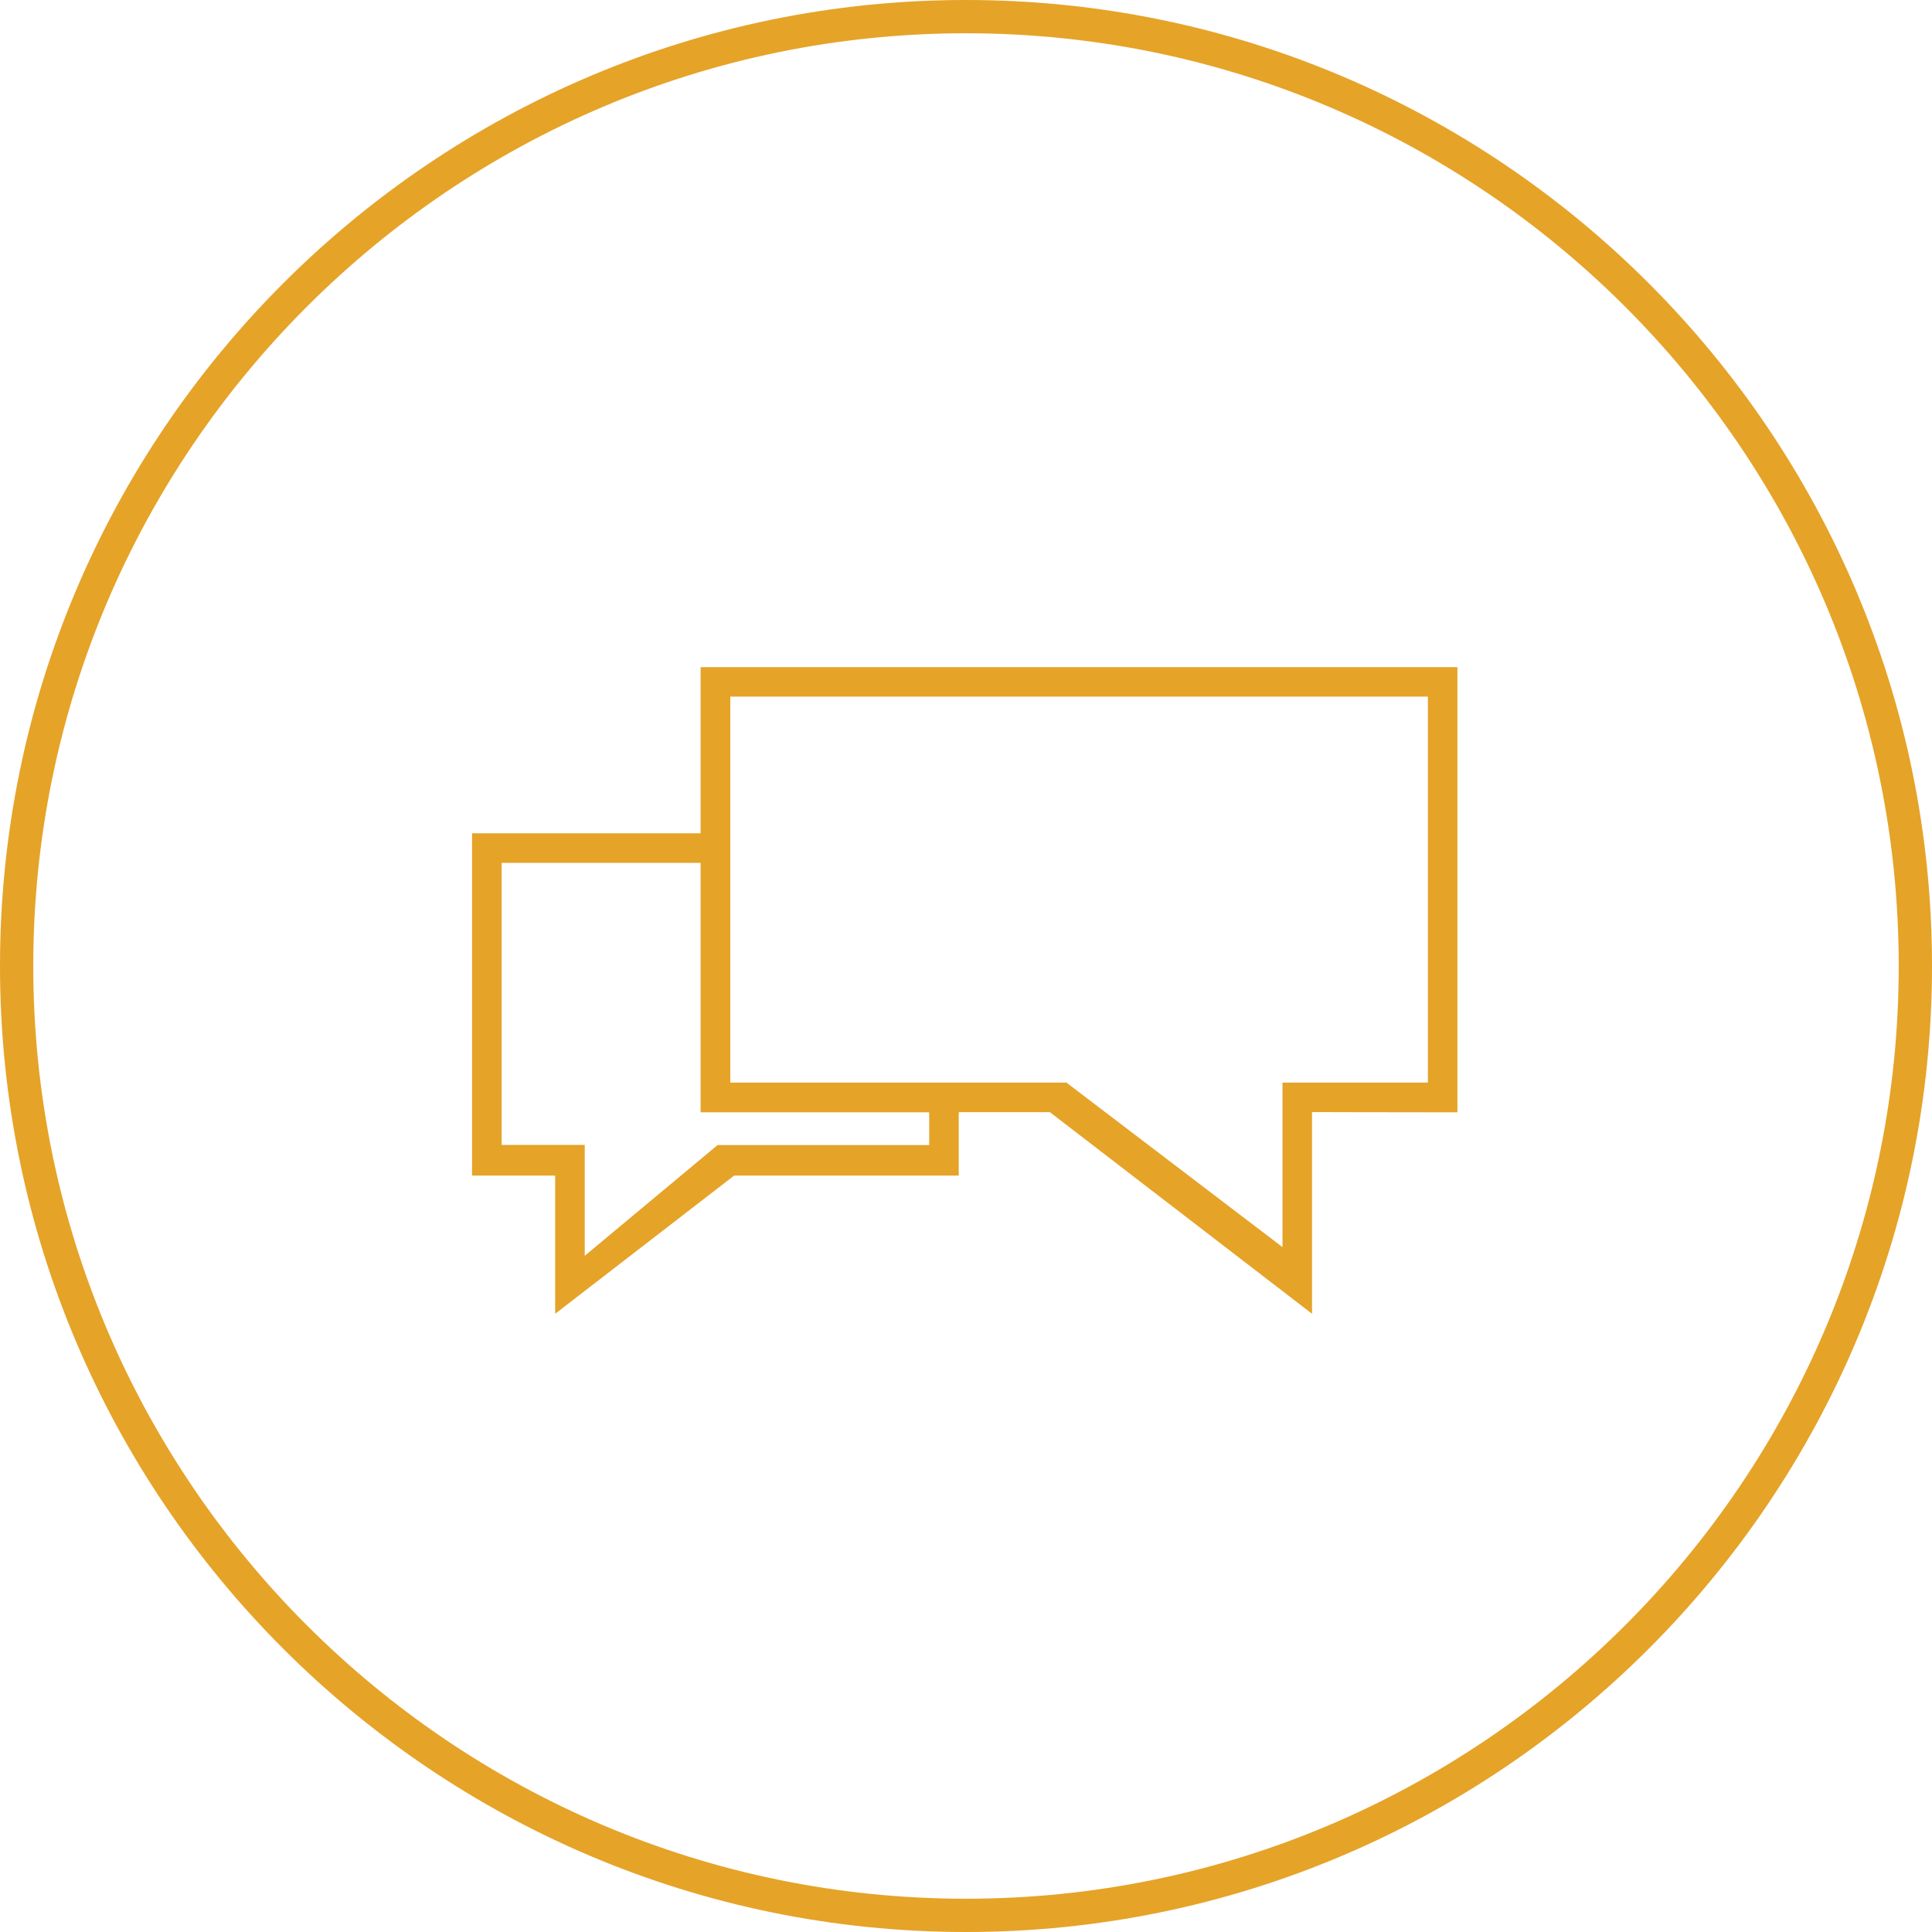
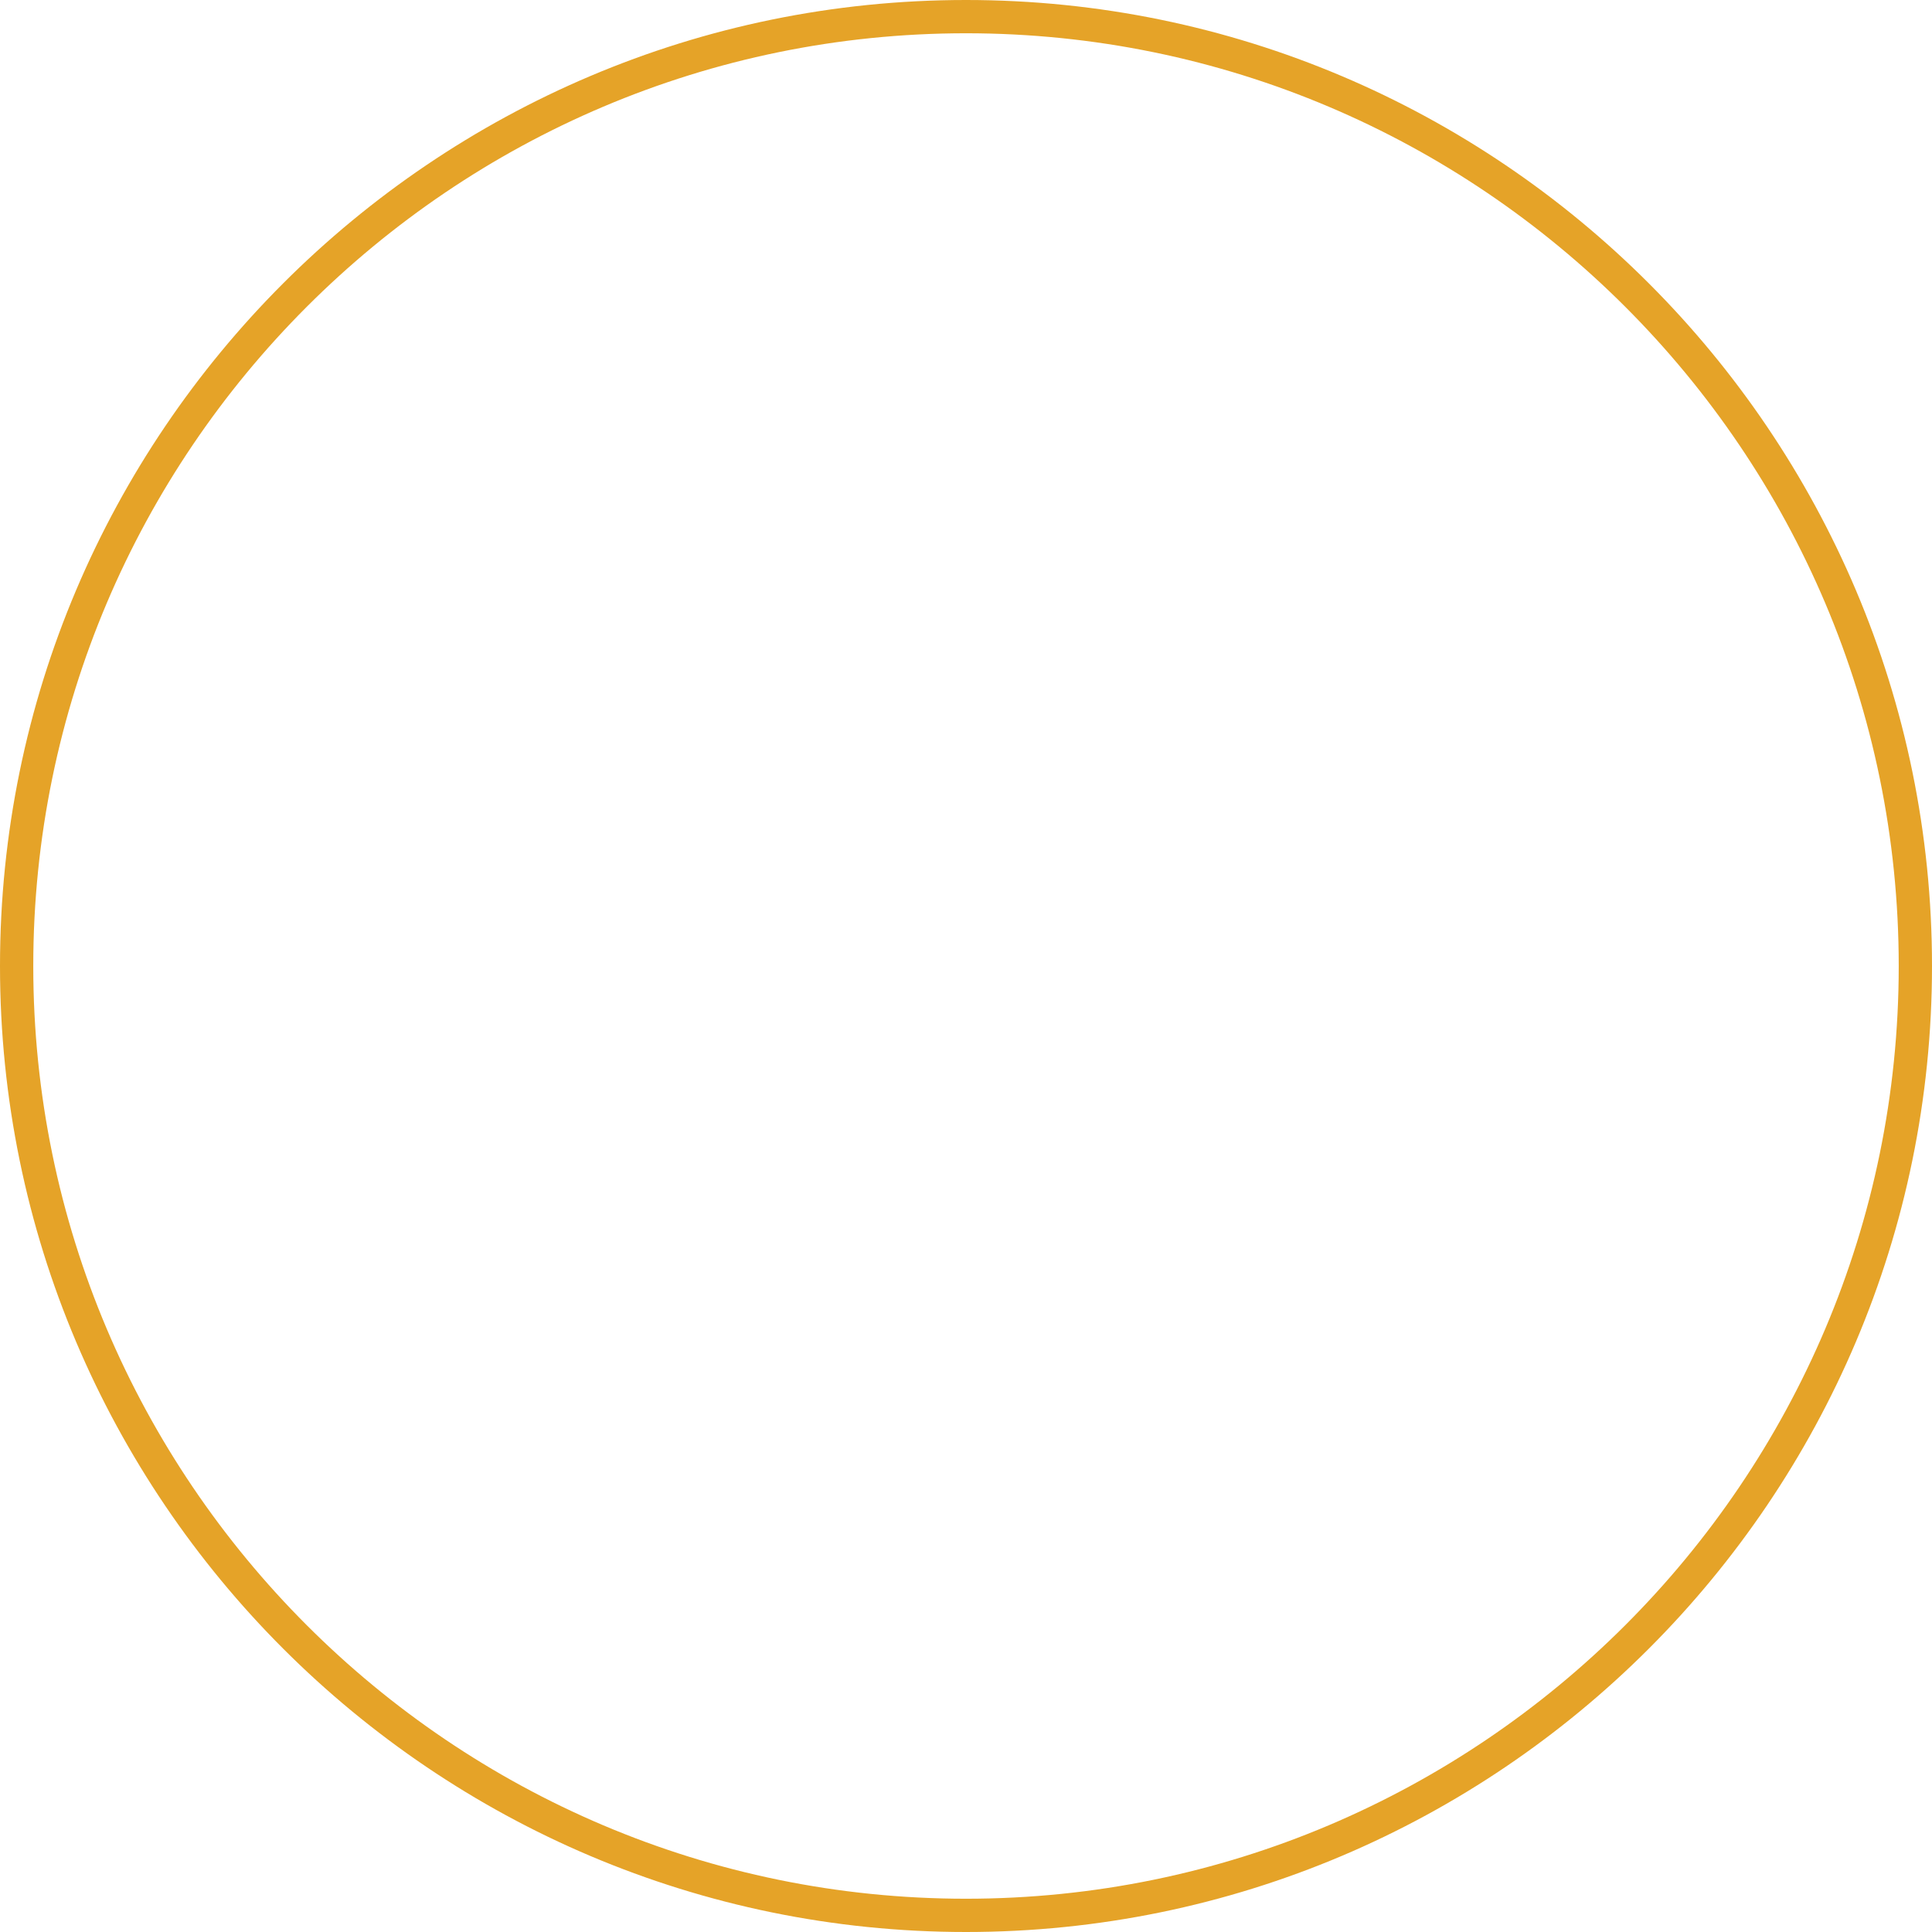
<svg xmlns="http://www.w3.org/2000/svg" id="Ebene_1" data-name="Ebene 1" viewBox="0 0 500 500">
  <defs>
    <style>.cls-1,.cls-2{fill:#e5a328;}.cls-2{fill-rule:evenodd;}</style>
  </defs>
  <path class="cls-1" d="M250,500C112.15,500,0,387.85,0,250S112.15,0,250,0,500,112.15,500,250,387.85,500,250,500ZM250,8.61C116.9,8.61,8.61,116.9,8.61,250S116.9,491.39,250,491.39,491.39,383.1,491.39,250,383.1,8.61,250,8.61Z" />
-   <path class="cls-2" d="M271.71,287.83H248.12v16.41H190L143.68,340V304.24H122.17V215.65h59.15v-43H377.18V287.86c-1.29,0-3.71,0-8.2,0-11.15,0-27.87-.05-27.87-.05h-1.56V340ZM151.33,325l34.38-28.66h54.77v-8.48H181.32V223.3h-51.5v73h21.51Zm180.58-2.25V280.18h37.63v-99.9H189v99.9H276Z" />
</svg>